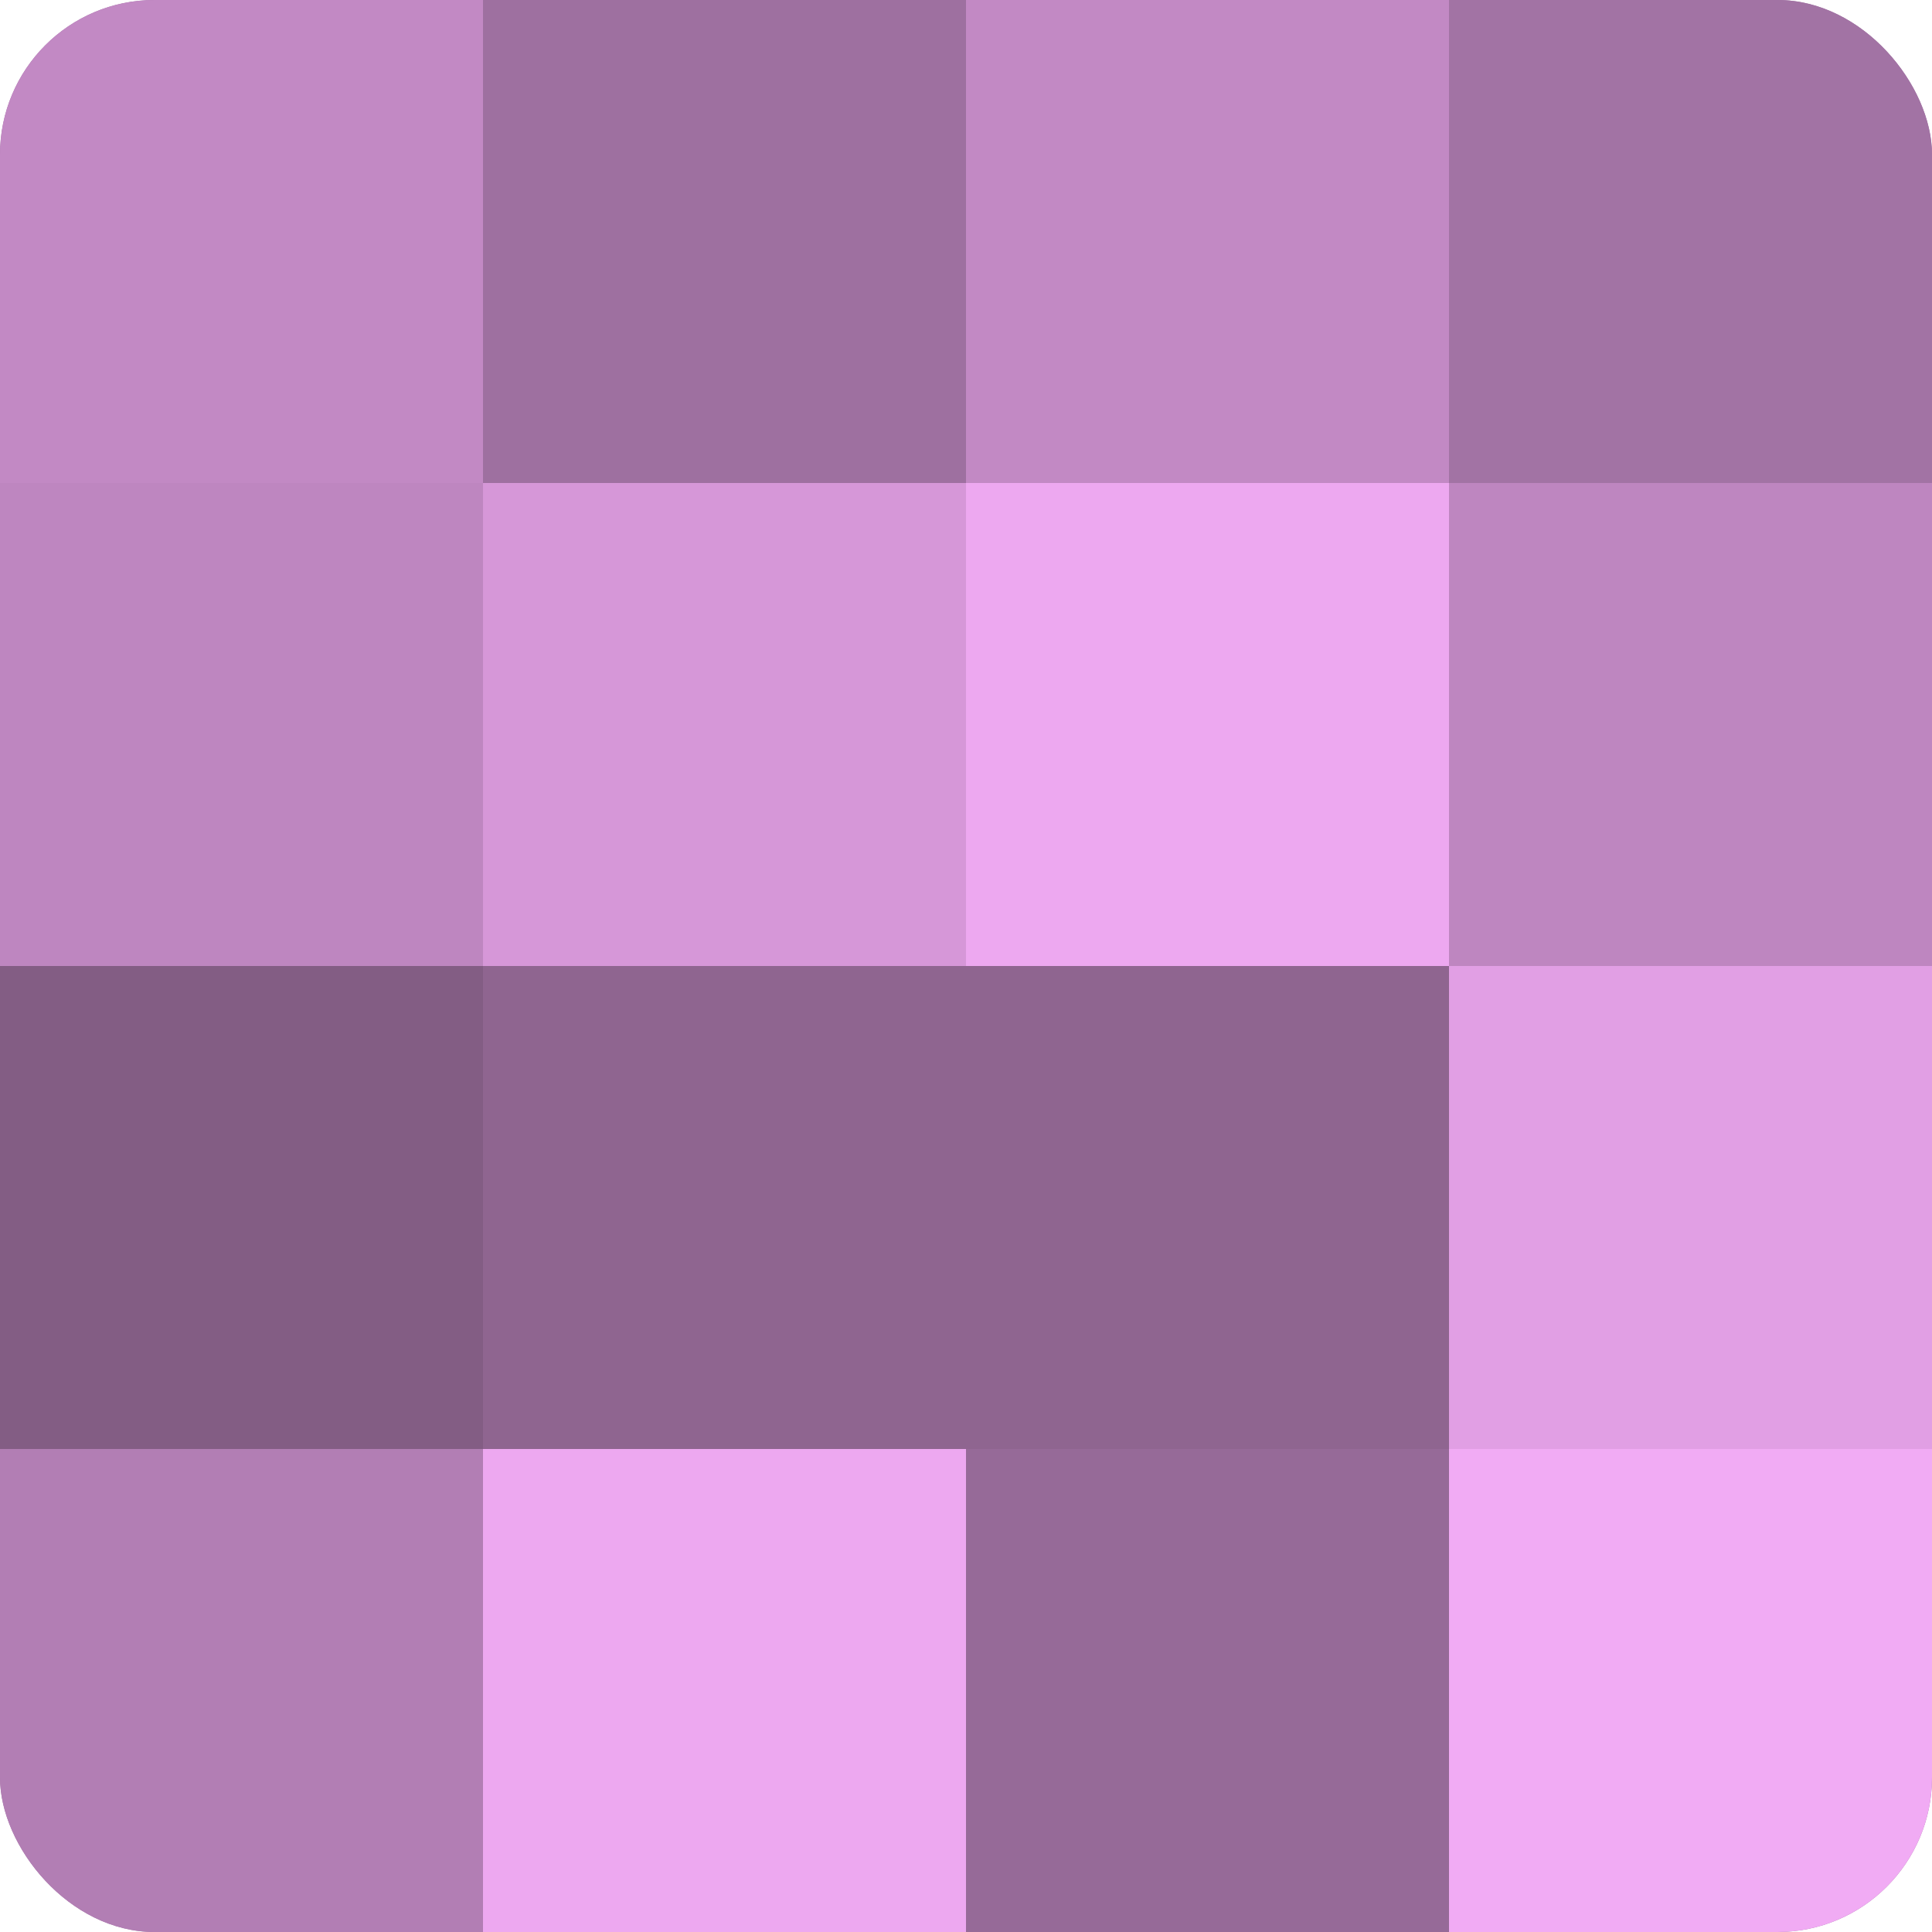
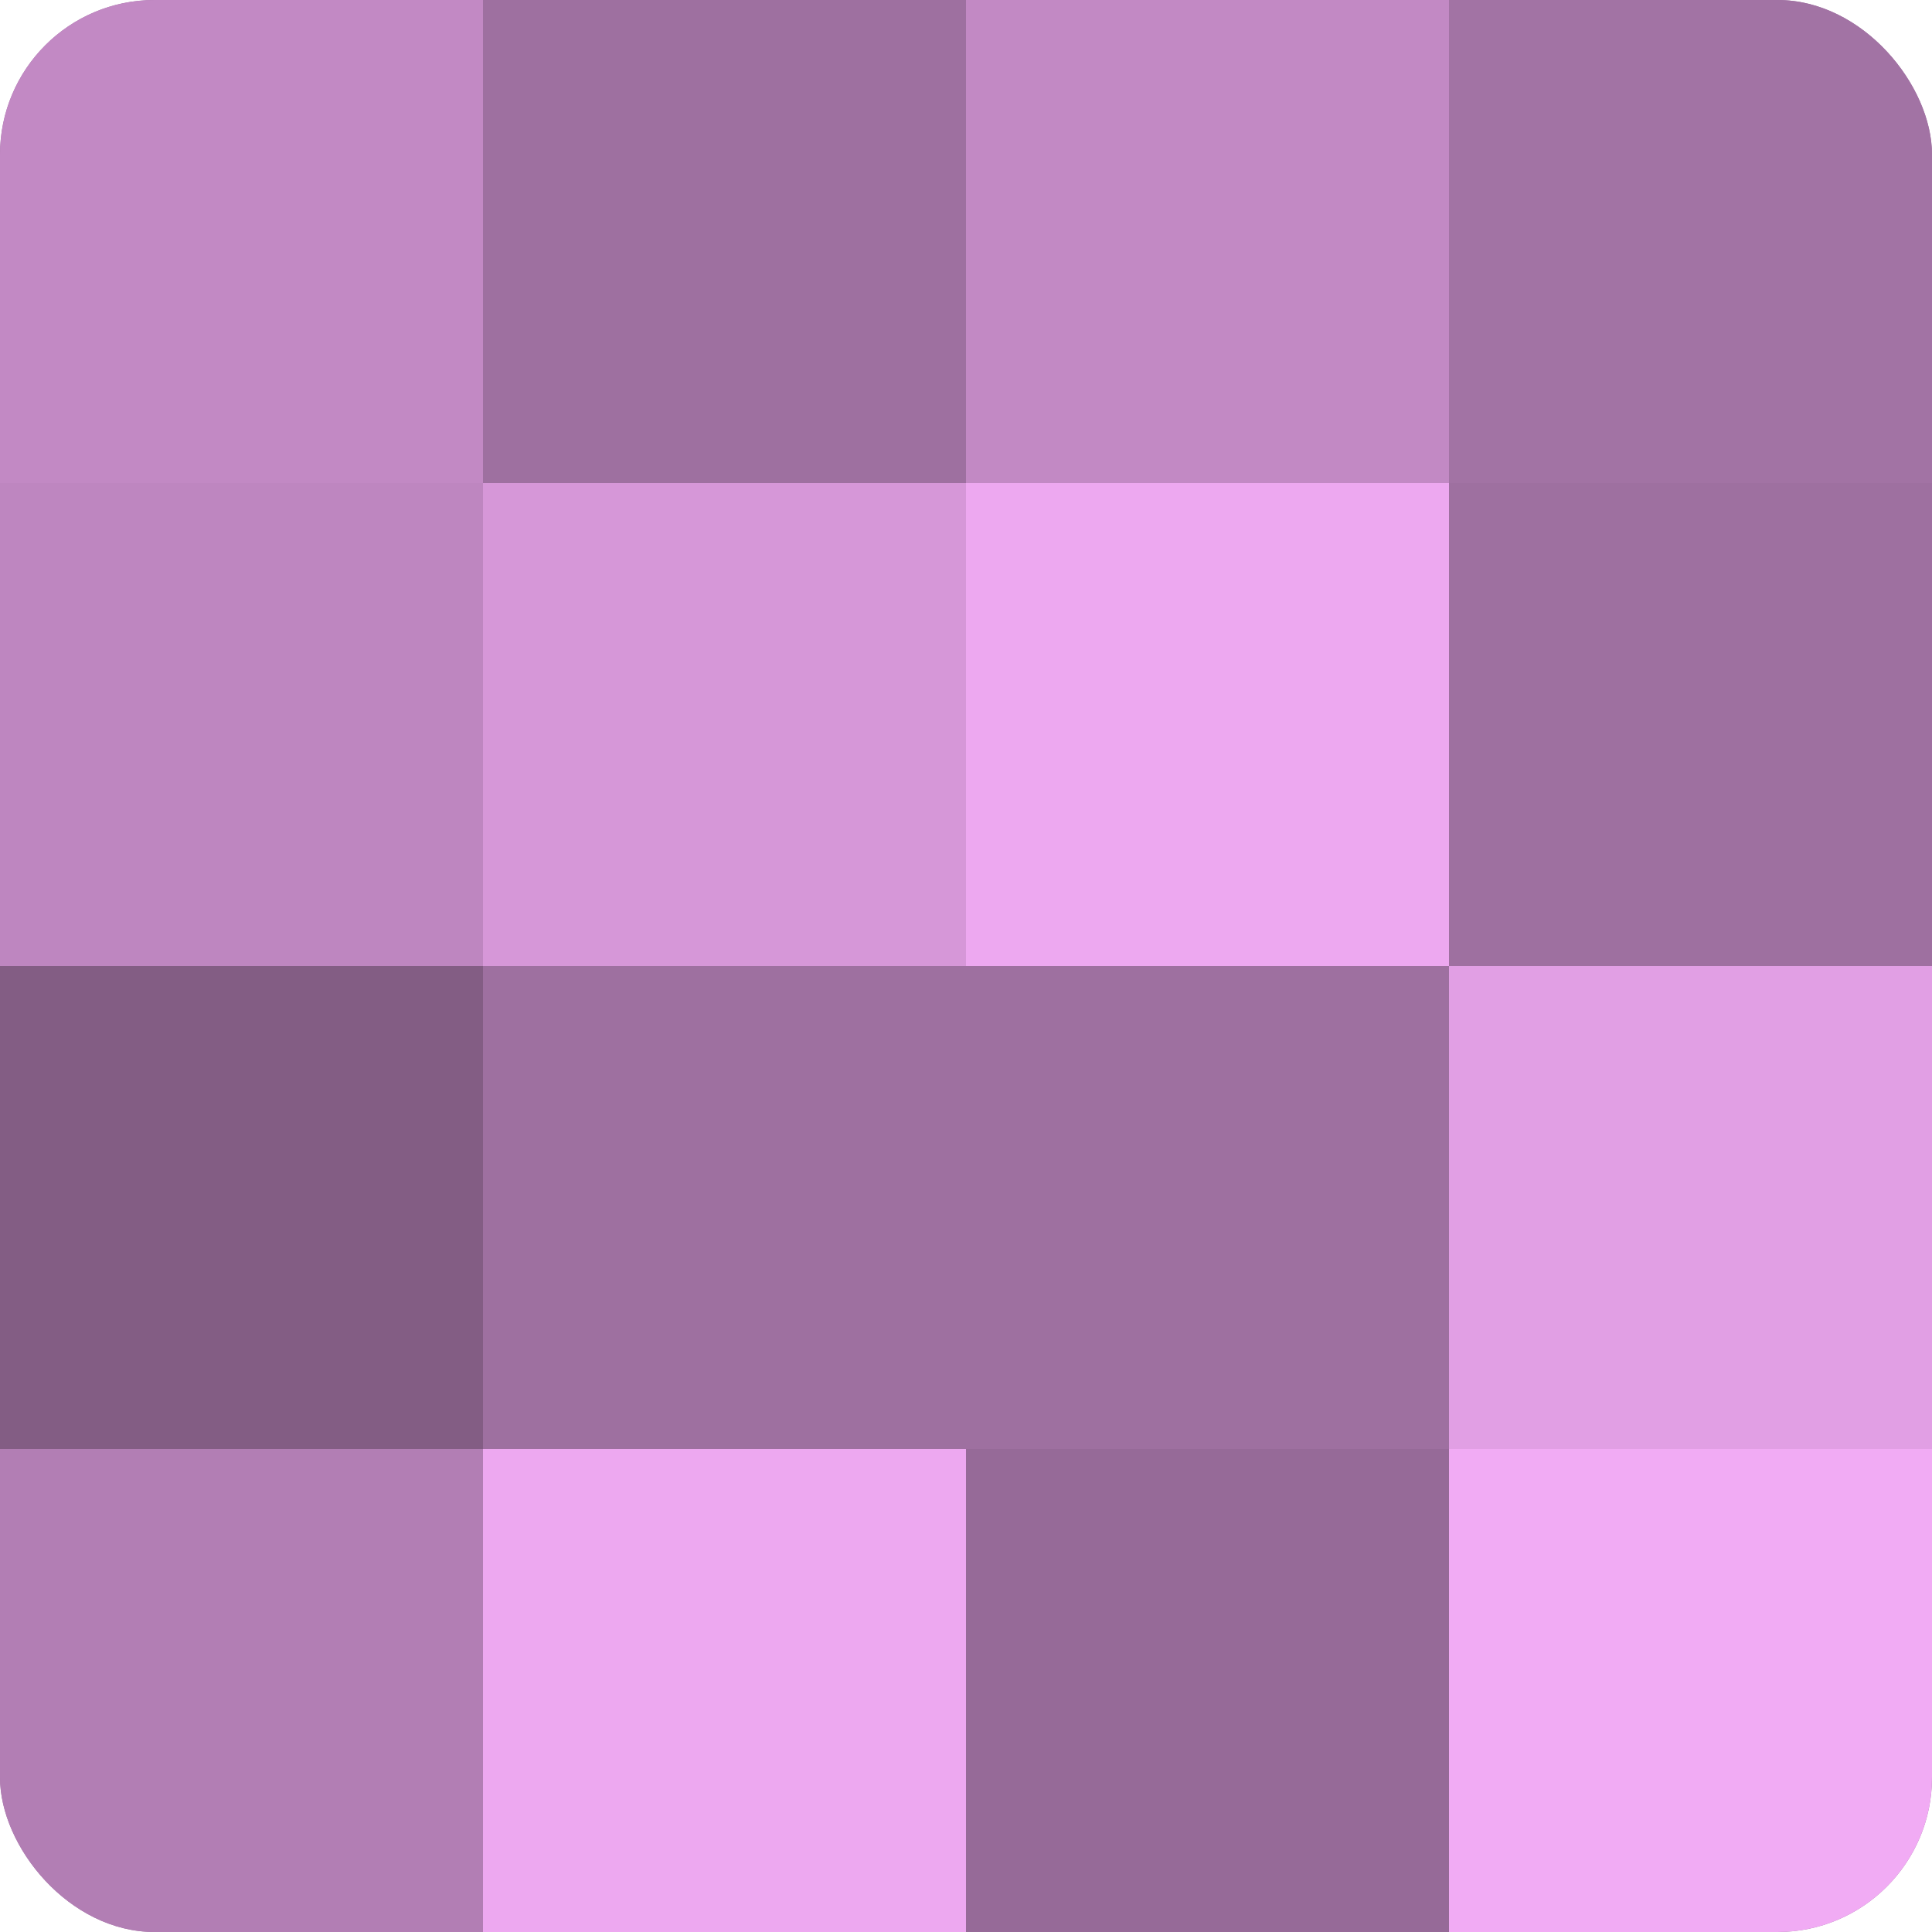
<svg xmlns="http://www.w3.org/2000/svg" width="60" height="60" viewBox="0 0 100 100" preserveAspectRatio="xMidYMid meet">
  <defs>
    <clipPath id="c" width="100" height="100">
      <rect width="100" height="100" rx="8" ry="8" />
    </clipPath>
  </defs>
  <g clip-path="url(#c)">
    <rect width="100" height="100" fill="#9e70a0" />
    <rect width="25" height="25" fill="#c289c4" />
    <rect y="25" width="25" height="25" fill="#be86c0" />
    <rect y="50" width="25" height="25" fill="#835d84" />
    <rect y="75" width="25" height="25" fill="#b27eb4" />
-     <rect x="25" width="25" height="25" fill="#9e70a0" />
    <rect x="25" y="25" width="25" height="25" fill="#d697d8" />
-     <rect x="25" y="50" width="25" height="25" fill="#8f6590" />
    <rect x="25" y="75" width="25" height="25" fill="#eda8f0" />
    <rect x="50" width="25" height="25" fill="#c289c4" />
    <rect x="50" y="25" width="25" height="25" fill="#eda8f0" />
-     <rect x="50" y="50" width="25" height="25" fill="#8f6590" />
    <rect x="50" y="75" width="25" height="25" fill="#966a98" />
    <rect x="75" width="25" height="25" fill="#a273a4" />
-     <rect x="75" y="25" width="25" height="25" fill="#be86c0" />
    <rect x="75" y="50" width="25" height="25" fill="#e19fe4" />
    <rect x="75" y="75" width="25" height="25" fill="#f1abf4" />
  </g>
</svg>